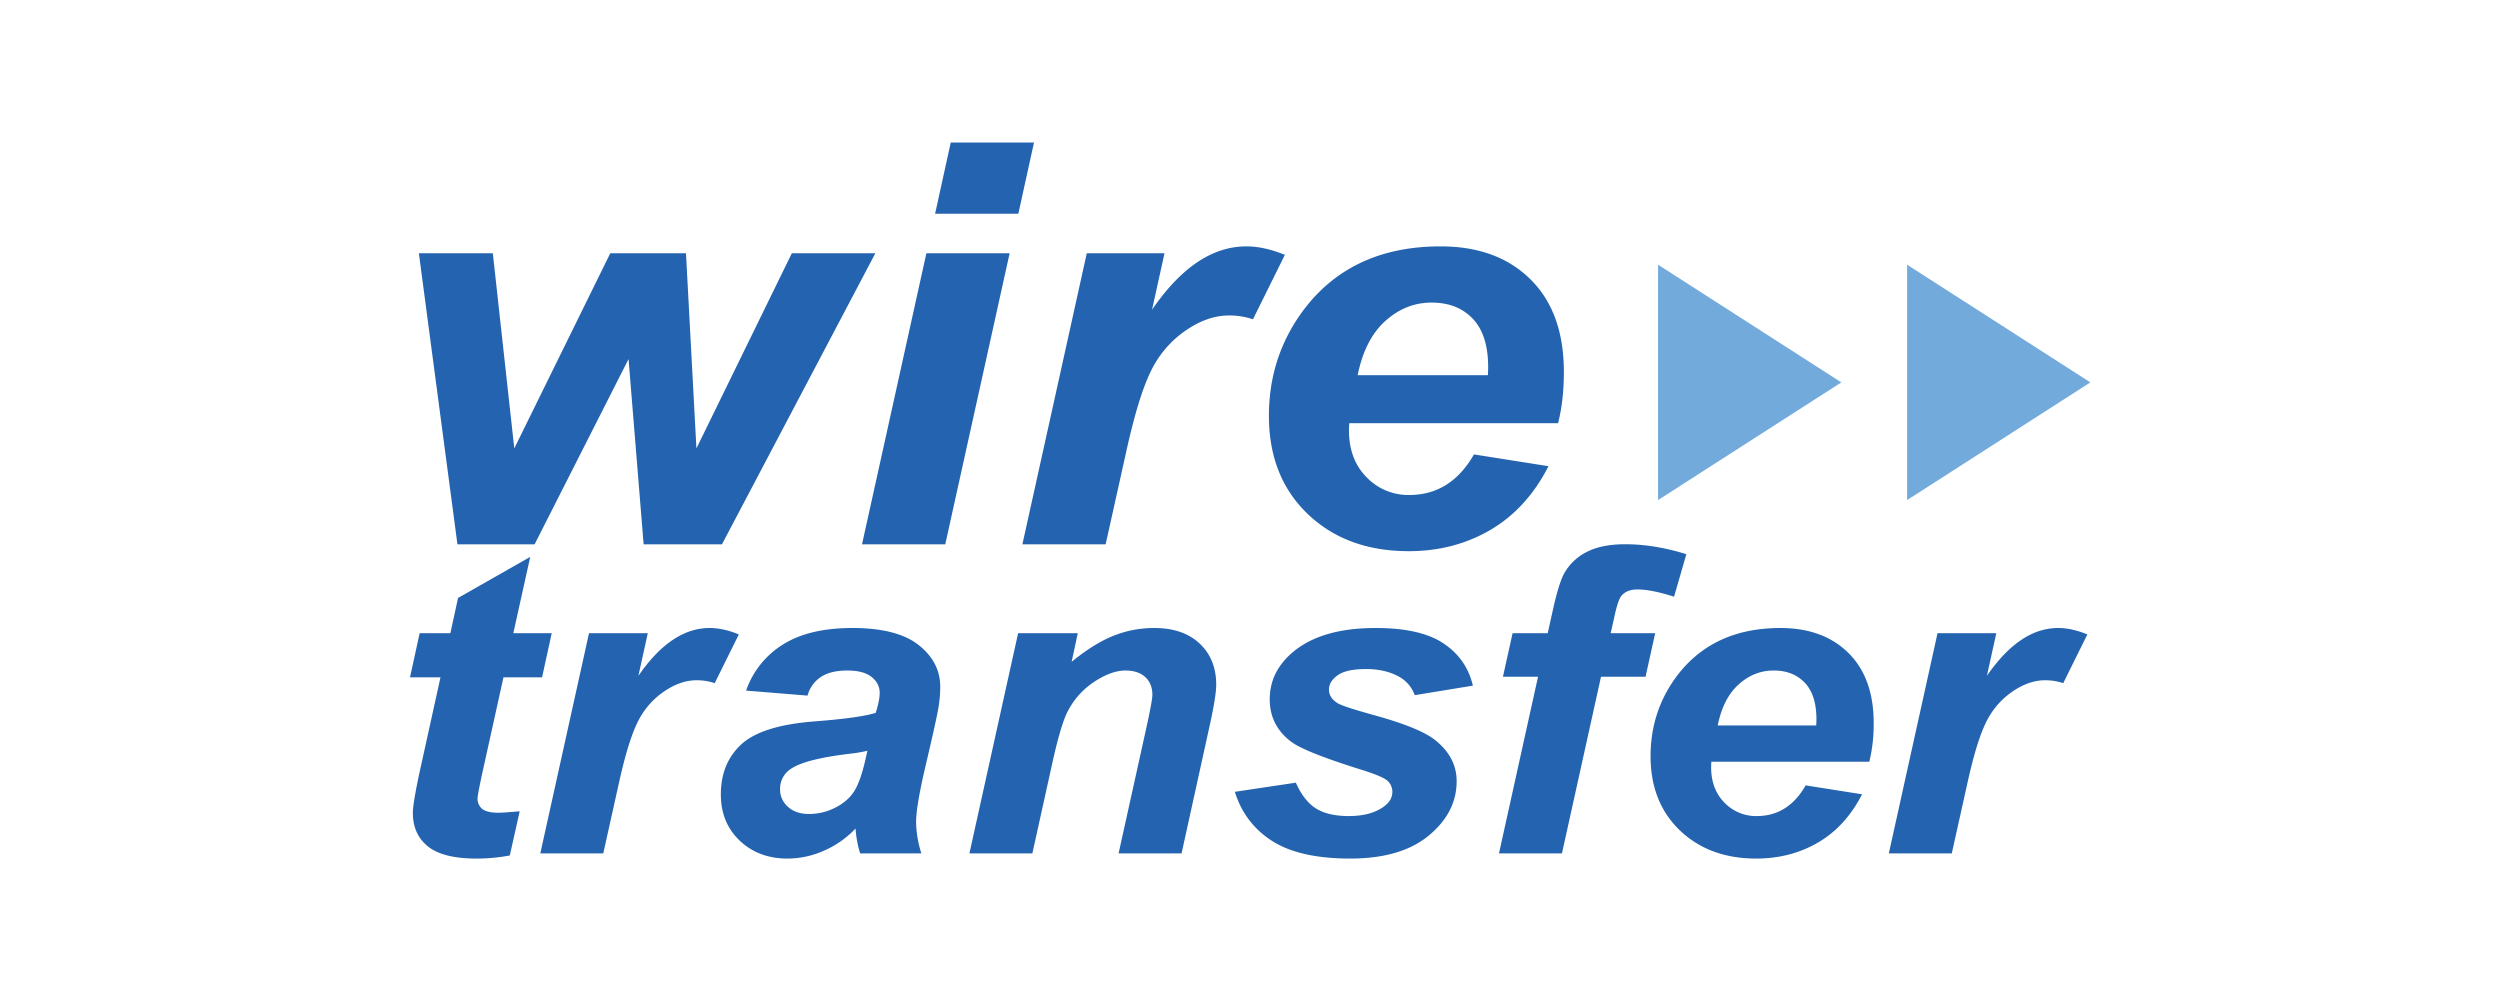
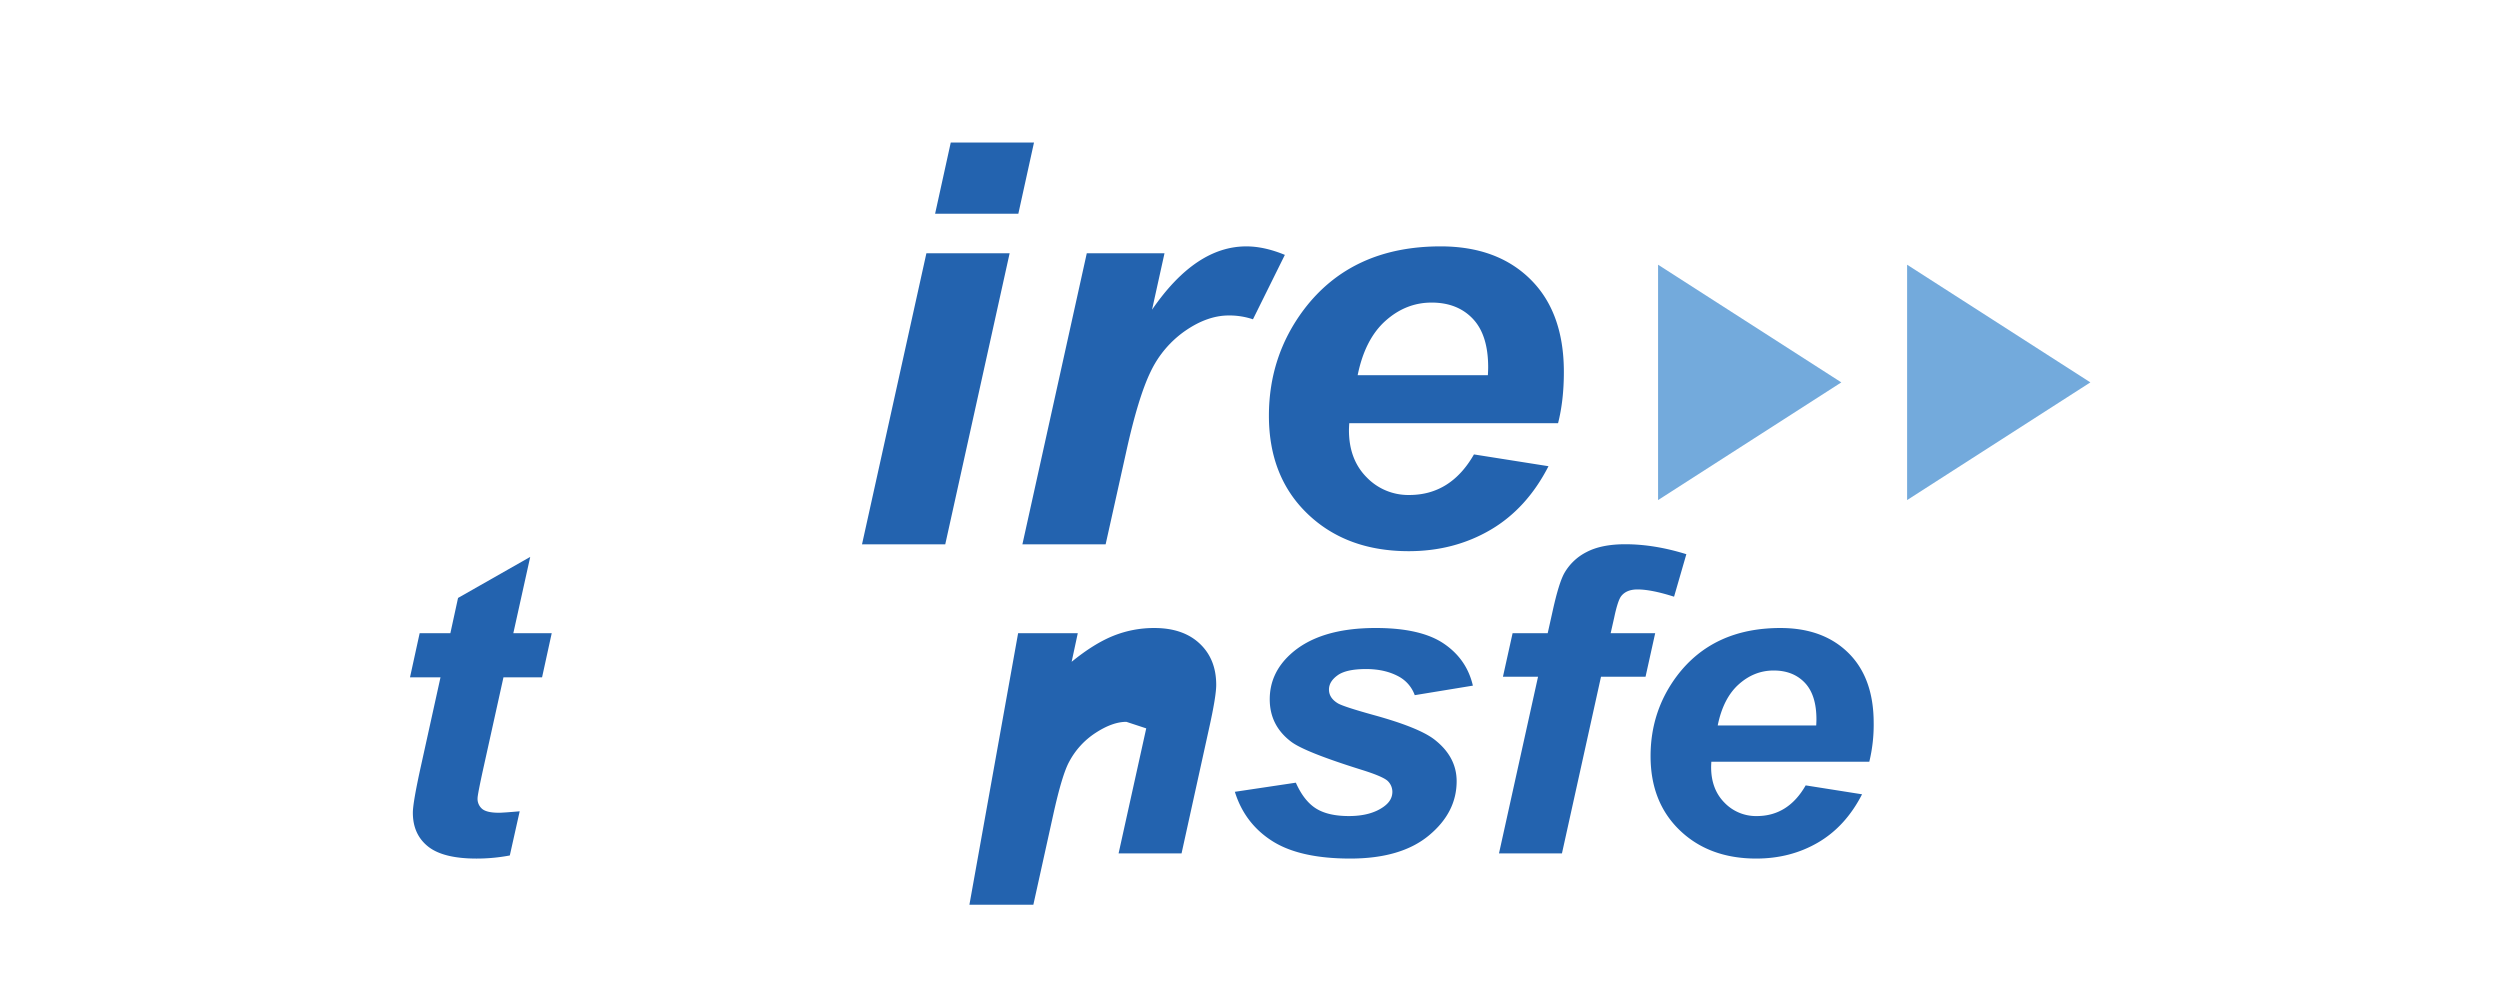
<svg xmlns="http://www.w3.org/2000/svg" width="2000" height="800" viewBox="0 0 2000 800">
  <g id="Group_1113" data-name="Group 1113" transform="translate(-7640 7786)">
    <rect id="Rectangle_525" data-name="Rectangle 525" width="2000" height="800" transform="translate(7640 -7786)" fill="#fff" />
    <g id="Group_1112" data-name="Group 1112" transform="translate(11298.009 -4959.471)">
      <g id="Group_1086" data-name="Group 1086" transform="translate(-3330.009 -2712.529)">
        <g id="Group_1084" data-name="Group 1084" transform="translate(0 321.393)">
          <path id="Path_6657" data-name="Path 6657" d="M98.567,355.384l7.724-35.329h24.573l6.141-28.2,57.74-32.842L181.23,320.06h30.714l-7.724,35.329H173.333L157.011,429.2q-4.392,20.071-4.39,22.891a10.5,10.5,0,0,0,3.685,8.541q3.685,3.068,13.337,3.07,3.334,0,16.672-1.163l-7.9,35.333a141.69,141.69,0,0,1-26.675,2.487q-26.681,0-38.784-9.7T100.85,463.706q0-8.128,6.491-37.491l15.621-70.83Z" transform="translate(-98.567 -248.896)" fill="#2363af" />
-           <path id="Path_6658" data-name="Path 6658" d="M161.634,276.318h47.031l-7.547,34.17q26.325-38.313,57.039-38.317,10.879,0,23.341,5.142l-19.306,38.979a45.148,45.148,0,0,0-14.566-2.322q-12.987,0-26.411,9.29a63.045,63.045,0,0,0-20.975,24.8q-7.544,15.511-14.916,49.181l-12.287,55.236H122.672Z" transform="translate(-18.424 -205.159)" fill="#2363af" />
-           <path id="Path_6659" data-name="Path 6659" d="M225.4,326.247l-49.142-3.983a70.468,70.468,0,0,1,29.4-36.825q20.973-13.266,55.547-13.268,35.971,0,53.177,13.688t17.2,33.422A103.2,103.2,0,0,1,330.08,336.2q-1.492,8.959-10.44,47.109-7.376,31.514-7.374,44.121a86.4,86.4,0,0,0,4.212,25.049H267.514a86.872,86.872,0,0,1-3.685-19.907A77.113,77.113,0,0,1,238.383,450.4a72.37,72.37,0,0,1-28.958,6.223q-23.165,0-38.261-14.349T156.07,405.368q0-25.215,16.585-40.307t59.232-18.246q35.977-2.822,48.087-6.8,3.159-9.951,3.161-15.928,0-7.622-6.5-12.771t-19.306-5.142q-13.519,0-21.321,5.224A25.977,25.977,0,0,0,225.4,326.247ZM273.3,370.369a108.437,108.437,0,0,1-12.109,2.158q-37.9,4.314-49.492,12.6a18.857,18.857,0,0,0-8.247,16.088,18.185,18.185,0,0,0,6.318,14.016q6.318,5.722,16.672,5.722a46.13,46.13,0,0,0,21.5-5.224q10.087-5.229,15.093-13.437t8.861-25.628Z" transform="translate(92.615 -205.159)" fill="#2363af" />
-           <path id="Path_6660" data-name="Path 6660" d="M241.011,276.315h47.732l-4.913,22.891q17.9-14.6,33.434-20.815A87.188,87.188,0,0,1,350,272.172q22.984,0,36.241,12.438t13.247,33.011q0,9.3-5.791,35.169L371.76,452.479H321.39L343.5,352.456q4.917-22.387,4.917-26.705,0-9.121-5.709-14.345t-15.88-5.224q-11.061,0-24.573,8.788a62.324,62.324,0,0,0-21.234,23.224q-5.618,10.288-12.637,41.967l-15.971,72.318H202.049Z" transform="translate(245.483 -205.156)" fill="#2363af" />
+           <path id="Path_6660" data-name="Path 6660" d="M241.011,276.315h47.732l-4.913,22.891q17.9-14.6,33.434-20.815A87.188,87.188,0,0,1,350,272.172q22.984,0,36.241,12.438t13.247,33.011q0,9.3-5.791,35.169L371.76,452.479H321.39L343.5,352.456t-15.88-5.224q-11.061,0-24.573,8.788a62.324,62.324,0,0,0-21.234,23.224q-5.618,10.288-12.637,41.967l-15.971,72.318H202.049Z" transform="translate(245.483 -205.156)" fill="#2363af" />
          <path id="Path_6661" data-name="Path 6661" d="M251.151,403.211l48.792-7.3q6.487,14.6,16.149,20.651,9.646,6.059,26.32,6.05,17.2,0,27.557-7.3,7.194-4.976,7.192-12.109a12.118,12.118,0,0,0-3.685-8.628q-3.86-3.646-20.884-8.952-45.637-14.265-56.511-22.562-17.022-12.942-17.022-33.837t16.5-35.995q22.984-21.064,68.27-21.066,35.971,0,54.4,12.438t23.345,33.672l-46.512,7.629a27.5,27.5,0,0,0-11.928-14.427q-11.236-6.468-27.03-6.47t-22.727,4.978q-6.935,4.976-6.932,11.443,0,6.643,7.019,10.95,4.385,2.653,28.253,9.289,36.86,10.113,49.315,19.9,17.548,13.772,17.55,33.179,0,25.047-22.285,43.459t-62.83,18.41q-40.369,0-62.393-14.016T251.151,403.211Z" transform="translate(408.734 -205.159)" fill="#2363af" />
          <path id="Path_6662" data-name="Path 6662" d="M424.97,327.835l-7.72,34.836H381.623L350.381,503.995h-50.37l31.242-141.324H303.177l7.72-34.836h28.085l4.035-18.082q4.911-22.218,9.3-30.022A42.474,42.474,0,0,1,370.128,262.9q11.852-6.227,30.978-6.223,23.165,0,48.792,7.962l-9.83,34.005q-18.079-5.8-29.3-5.808-8.6,0-12.814,5.142-2.815,3.321-5.791,17.42l-2.811,12.438Z" transform="translate(571.181 -256.676)" fill="#2363af" />
          <path id="Path_6663" data-name="Path 6663" d="M503.031,379.161H376.671c-.121,1.881-.177,3.317-.177,4.312q0,17.587,10.613,28.366A34.957,34.957,0,0,0,413,422.616q25.092,0,39.135-24.547l45.1,7.131q-13.162,25.715-35.186,38.564t-49.406,12.853q-37.56,0-61.074-22.476t-23.518-59.465q0-36.153,21.234-64.356,28.958-38.144,82.663-38.148,34.219,0,54.405,19.989t20.183,55.979A125.562,125.562,0,0,1,503.031,379.161Zm-42.473-29.028c.117-2.1.177-3.706.177-4.809q0-19.572-9.3-29.361t-24.919-9.787q-15.628,0-27.994,11.115t-16.763,32.842Z" transform="translate(664.41 -205.159)" fill="#2363af" />
-           <path id="Path_6664" data-name="Path 6664" d="M411.086,276.318h47.032l-7.547,34.17Q476.9,272.175,507.6,272.171q10.879,0,23.345,5.142l-19.305,38.979a45.168,45.168,0,0,0-14.566-2.322q-12.994,0-26.415,9.29a63.036,63.036,0,0,0-20.971,24.8q-7.551,15.511-14.92,49.181L422.49,452.478H372.124Z" transform="translate(810.937 -205.159)" fill="#2363af" />
        </g>
        <g id="Group_1085" data-name="Group 1085" transform="translate(7.093 0)">
-           <path id="Path_6665" data-name="Path 6665" d="M342.665,435.728H280.021L267.955,287.493,192.782,435.728H131.064L100.207,202.845h59.162l17.169,156.132,76.8-156.132h60.555l8.355,156.132,76.336-156.132H465.4Z" transform="translate(-100.207 -114.257)" fill="#2363af" />
          <path id="Path_6666" data-name="Path 6666" d="M233.693,270.949h66.588L248.773,503.832H182.181Zm19.487-88.588h66.592l-12.533,57.013H240.651Z" transform="translate(172.335 -182.361)" fill="#2363af" />
          <path id="Path_6667" data-name="Path 6667" d="M263.358,207.057h62.177l-9.977,45.176q34.8-50.658,75.406-50.656,14.382,0,30.857,6.8L396.3,259.91a59.451,59.451,0,0,0-19.258-3.071q-17.171,0-34.914,12.278a83.364,83.364,0,0,0-27.73,32.786q-9.977,20.506-19.721,65.018l-16.239,73.023H211.85Z" transform="translate(270.976 -118.47)" fill="#2363af" />
          <path id="Path_6668" data-name="Path 6668" d="M488.772,343.02H321.721q-.234,3.737-.233,5.7,0,23.25,14.042,37.5a46.2,46.2,0,0,0,34.222,14.25q33.169,0,51.732-32.457l59.634,9.432q-17.411,33.986-46.526,50.984t-65.308,16.992q-49.652,0-80.743-29.715T257.451,337.1q0-47.8,28.076-85.085,38.28-50.437,109.277-50.439,45.248,0,71.929,26.424t26.679,74.013Q493.413,324.828,488.772,343.02Zm-56.148-38.373q.227-4.165.229-6.357,0-25.871-12.3-38.814t-32.95-12.935q-20.649,0-37,14.691t-22.16,43.42l104.178,0Z" transform="translate(422.588 -118.48)" fill="#2363af" />
        </g>
        <path id="Path_6669" data-name="Path 6669" d="M329.438,204.968v188.29l146.6-94.15Z" transform="translate(669.018 -107.199)" fill="#73aadc" />
        <path id="Path_6670" data-name="Path 6670" d="M375.505,204.968v188.29l146.6-94.15Z" transform="translate(822.178 -107.199)" fill="#73aadc" />
      </g>
    </g>
  </g>
</svg>